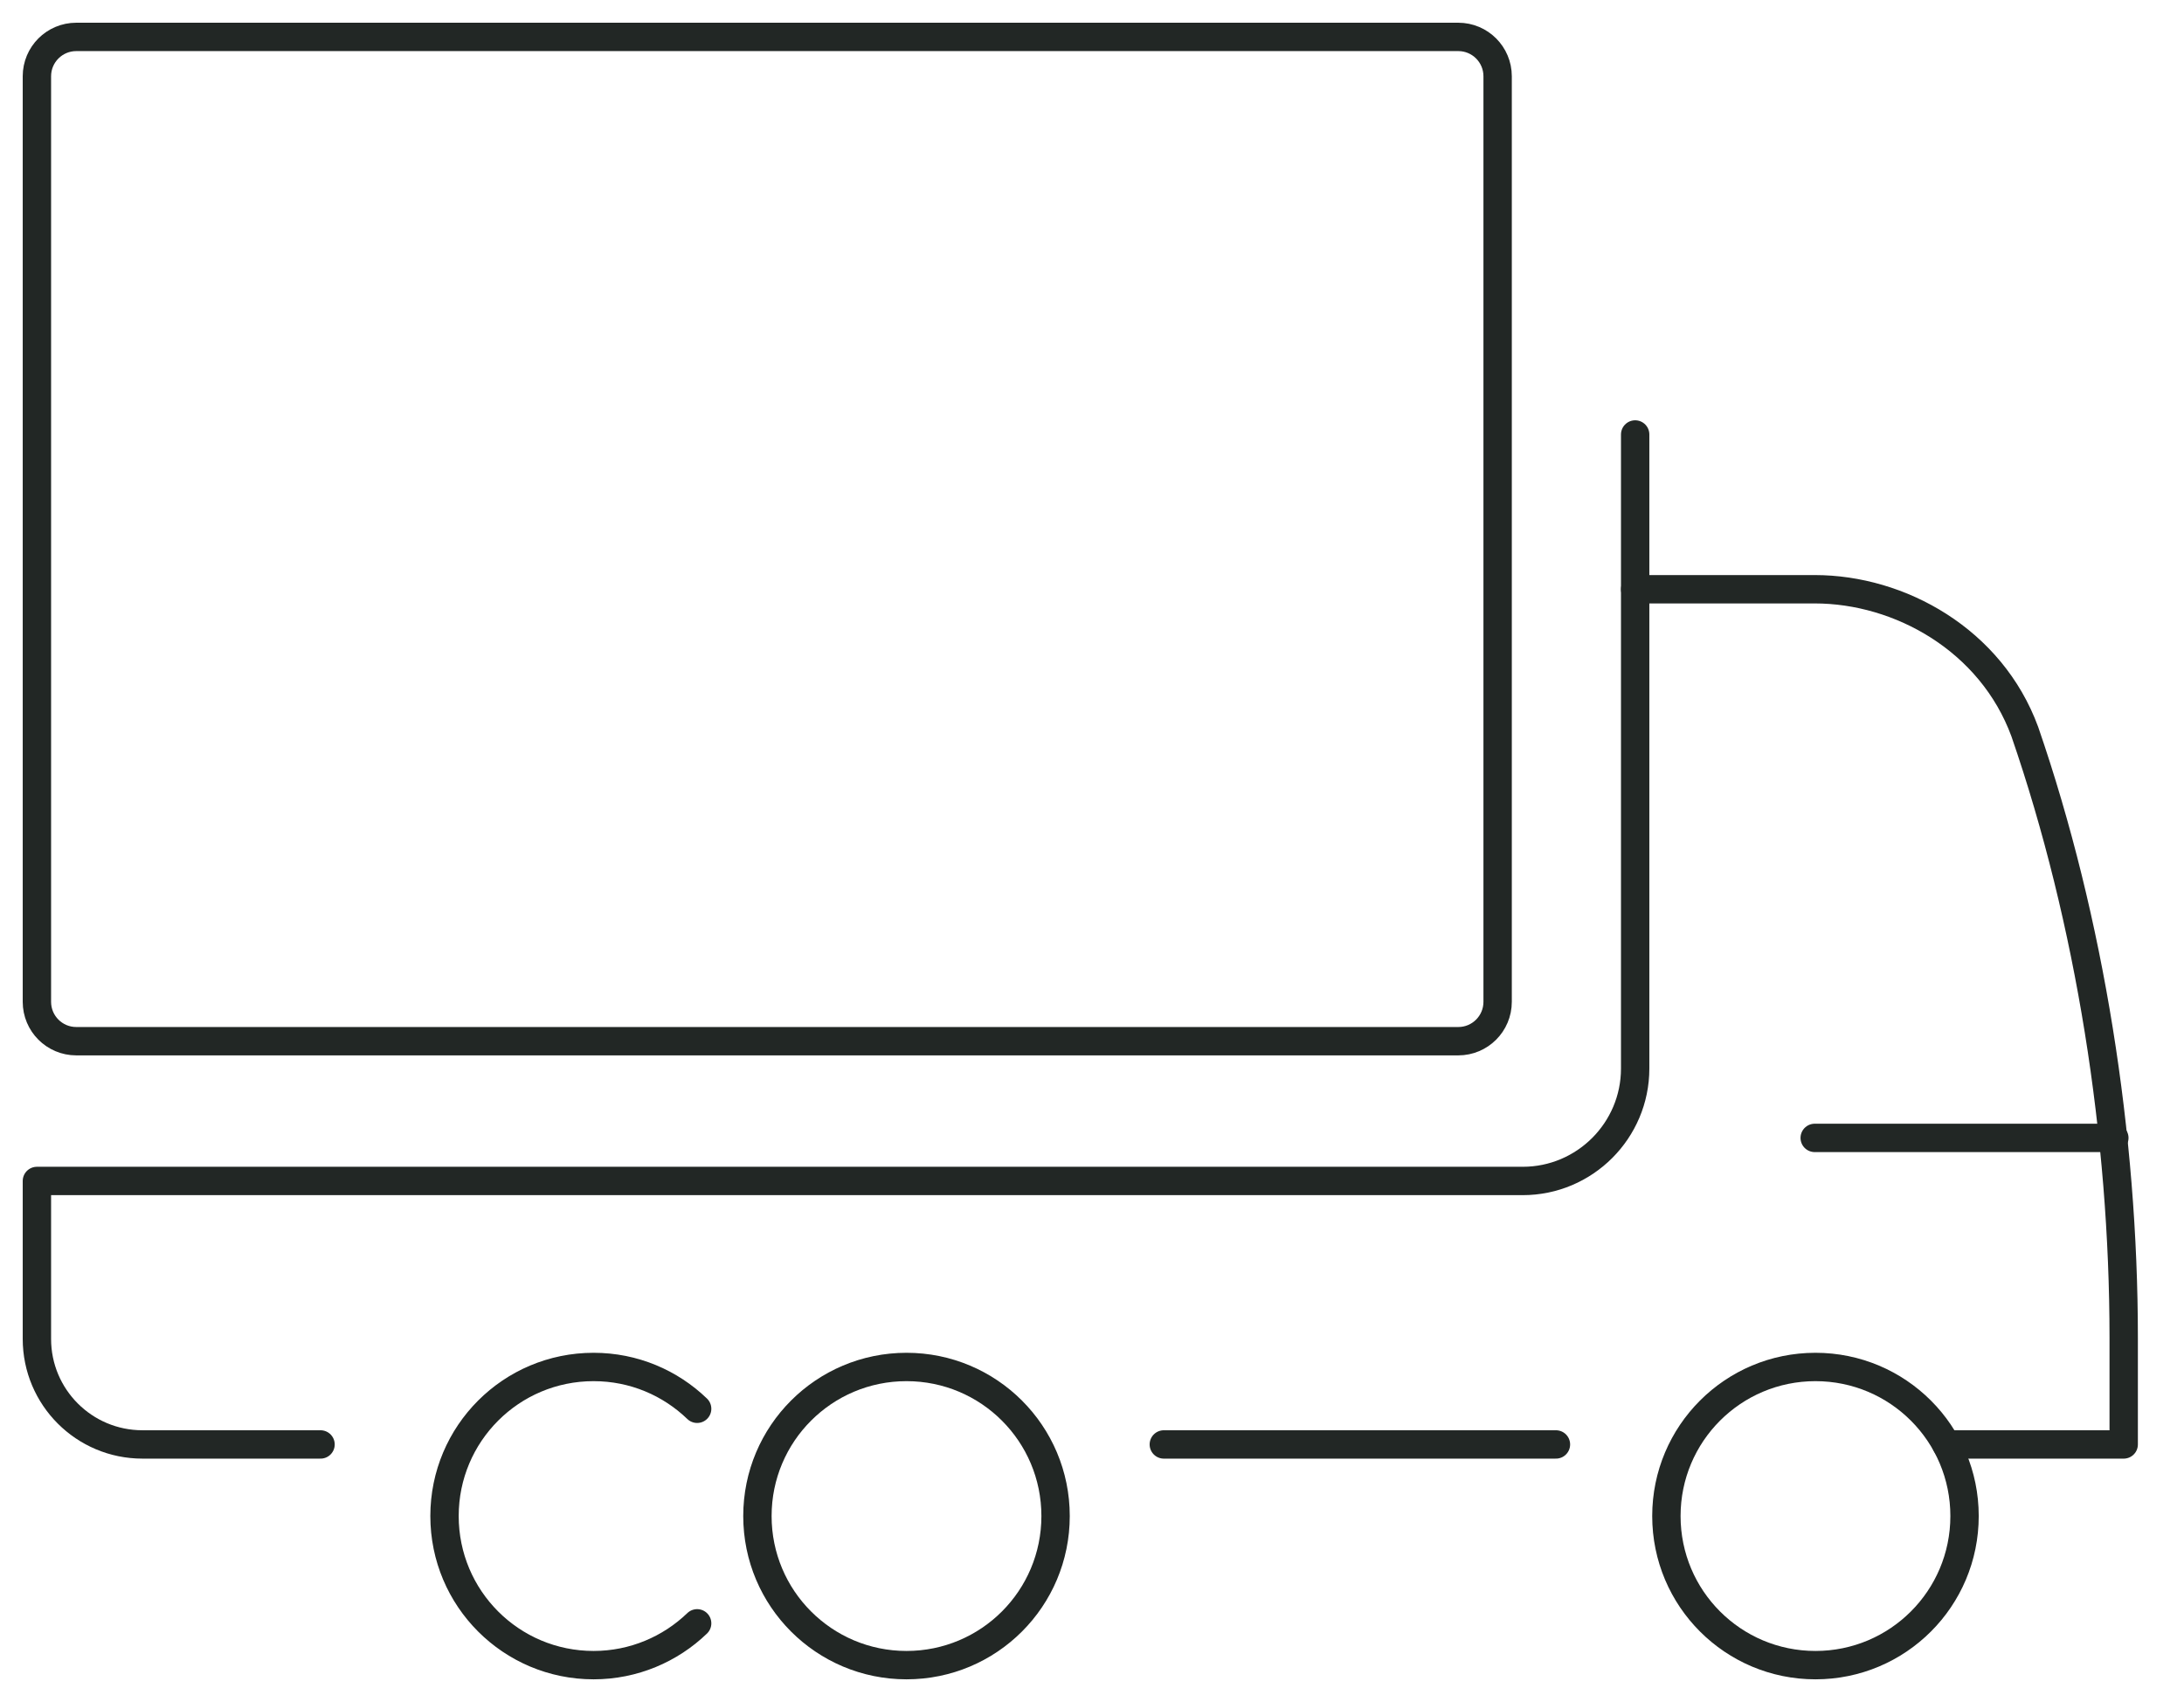
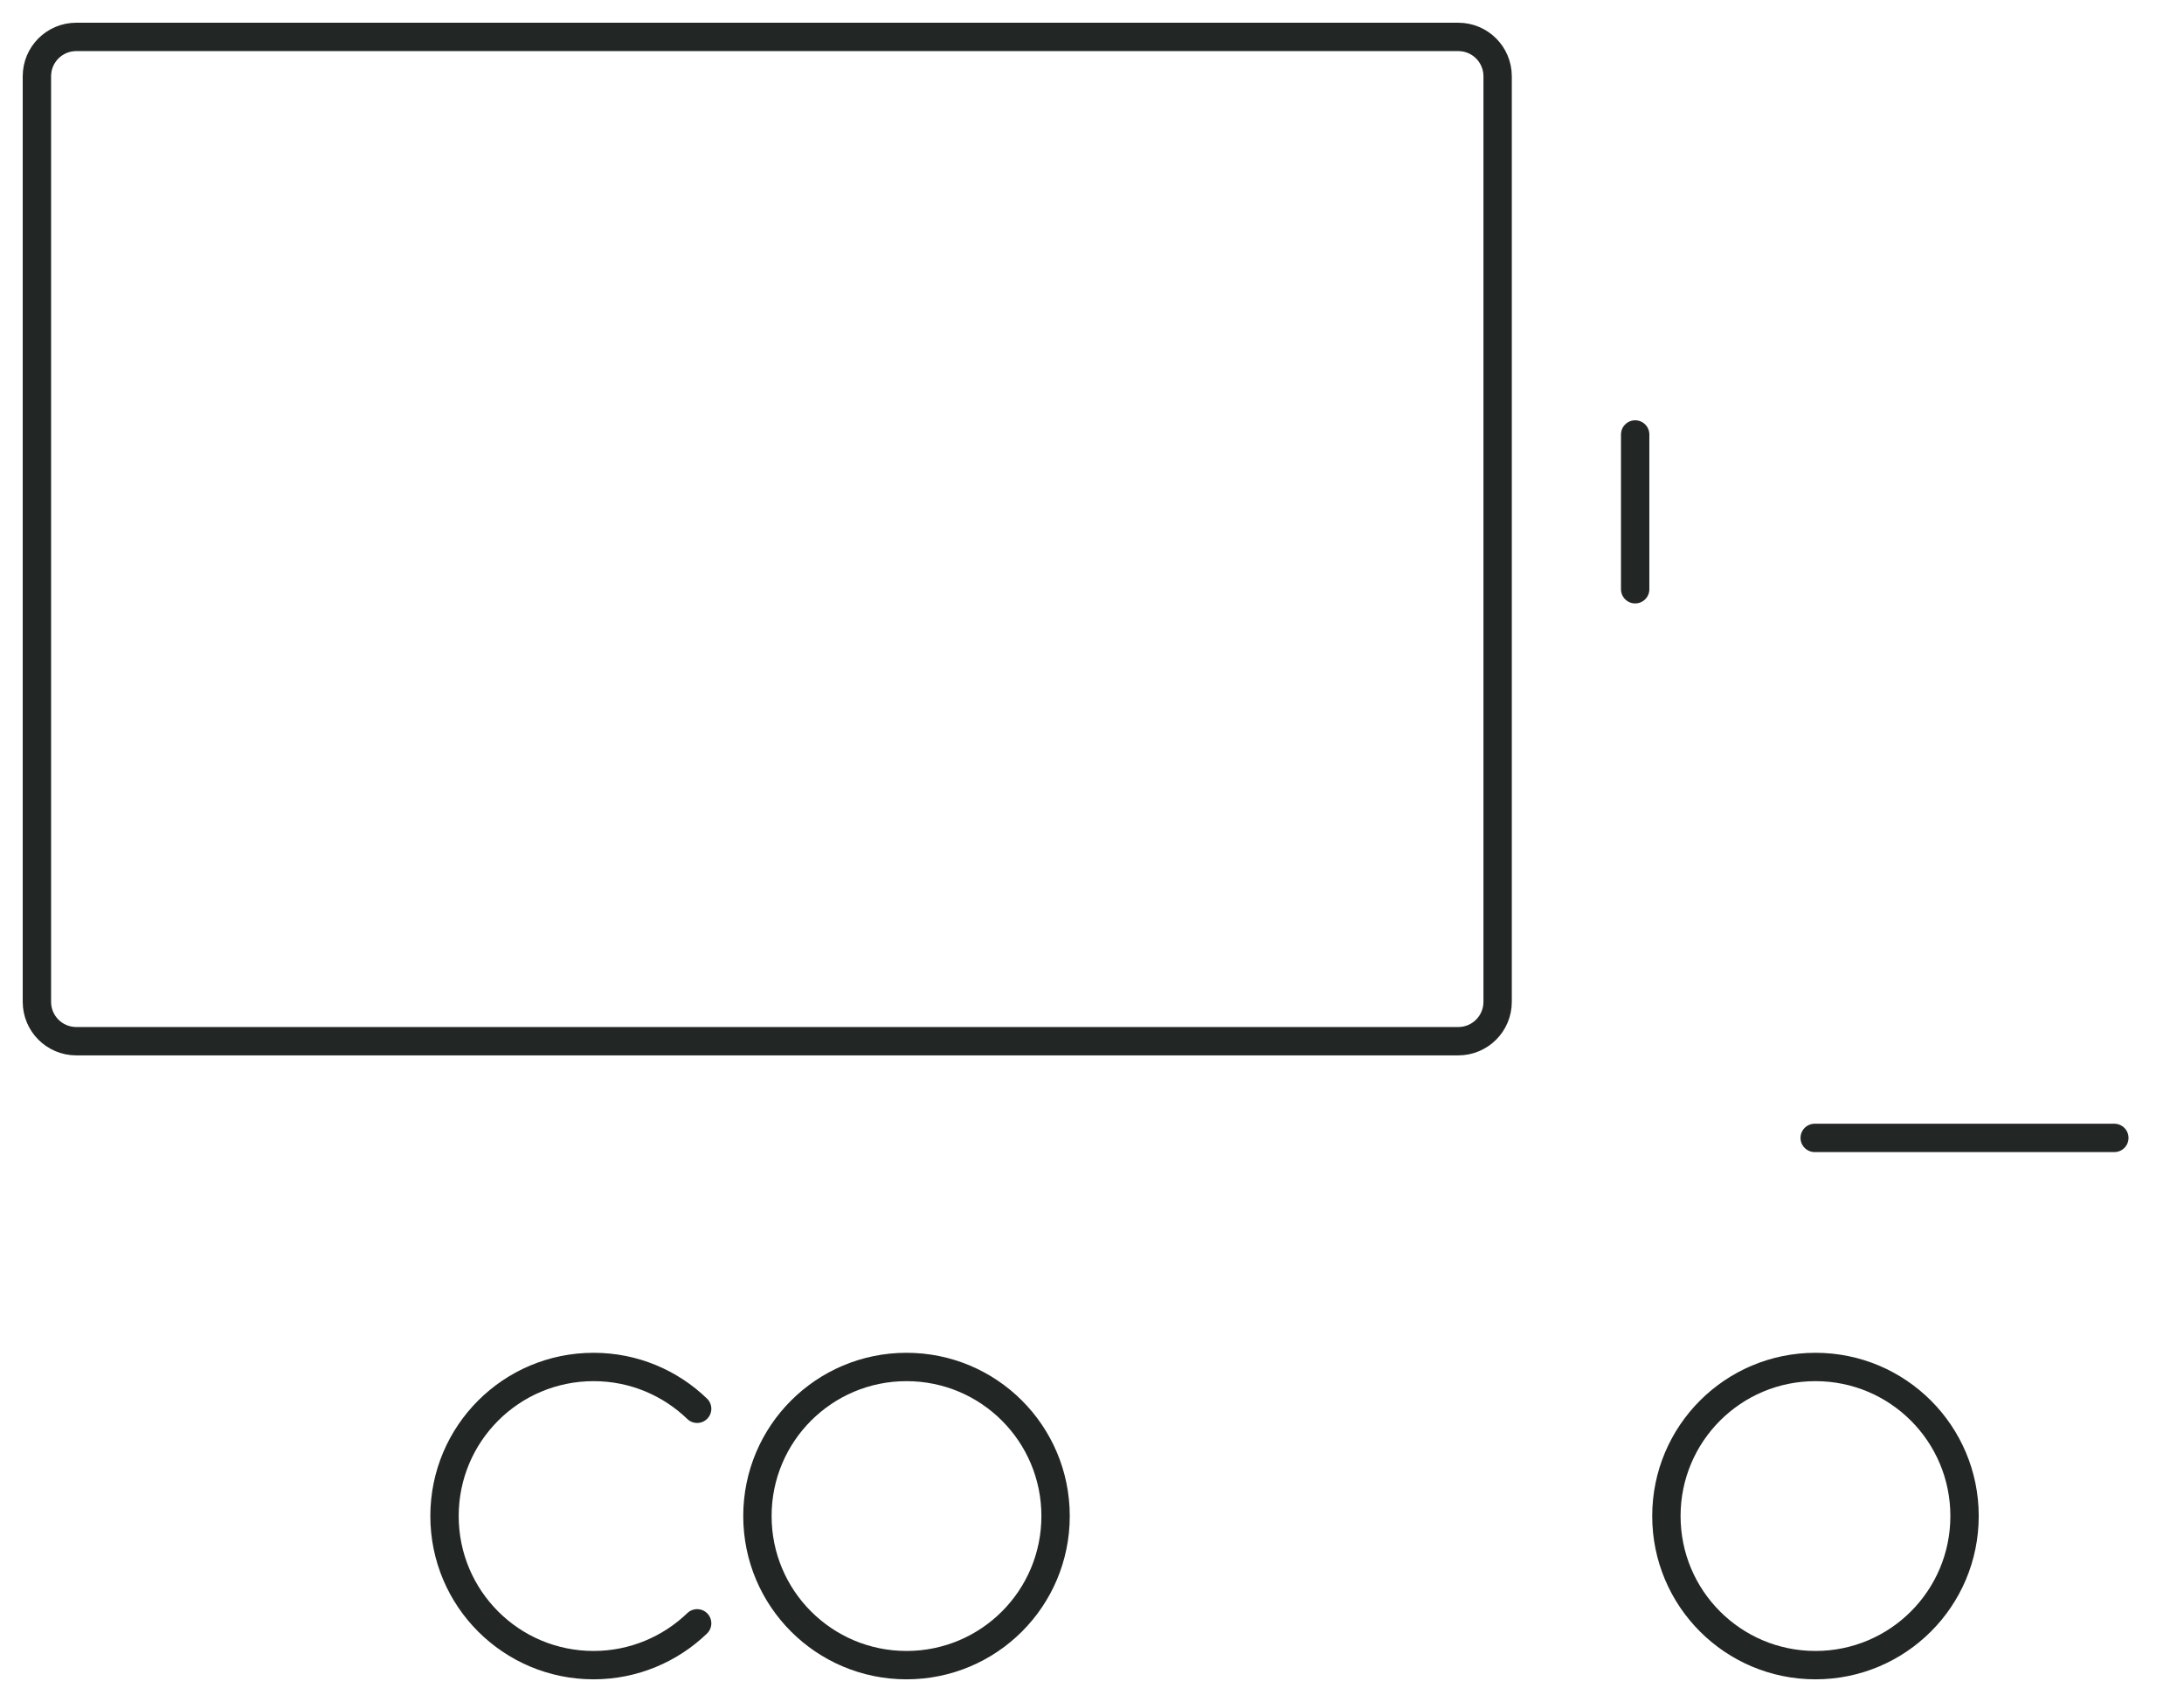
<svg xmlns="http://www.w3.org/2000/svg" width="77" height="60" viewBox="0 0 77 60" fill="none">
  <path d="M63.98 40.113H74.544" stroke="#222725" stroke-linecap="round" stroke-linejoin="round" />
  <path d="M37.216 53.443C37.216 50.538 34.866 48.188 31.96 48.188C29.055 48.188 26.704 50.538 26.704 53.443C26.704 56.349 29.055 58.699 31.96 58.699C34.866 58.699 37.216 56.349 37.216 53.443Z" stroke="#222725" stroke-linecap="round" stroke-linejoin="round" />
  <path d="M24.579 49.662C23.634 48.751 22.35 48.188 20.928 48.188C18.022 48.188 15.672 50.538 15.672 53.443C15.672 56.349 18.022 58.699 20.928 58.699C22.341 58.699 23.634 58.136 24.579 57.225" stroke="#222725" stroke-linecap="round" stroke-linejoin="round" />
-   <path d="M11.301 50.919H5.022C2.966 50.919 1.301 49.254 1.301 47.199V41.631H53.686C55.872 41.631 57.65 39.853 57.65 37.667V20.772H63.981C66.982 20.772 70.2 22.559 71.388 25.794C73.695 32.481 74.874 40.069 74.874 47.147V50.919H68.621" stroke="#222725" stroke-linecap="round" stroke-linejoin="round" />
  <path d="M69.263 53.443C69.263 50.538 66.912 48.188 64.007 48.188C61.101 48.188 58.751 50.538 58.751 53.443C58.751 56.349 61.101 58.699 64.007 58.699C66.912 58.699 69.263 56.349 69.263 53.443Z" stroke="#222725" stroke-linecap="round" stroke-linejoin="round" />
-   <path d="M41.032 50.919H54.857" stroke="#222725" stroke-linecap="round" stroke-linejoin="round" />
  <path d="M57.65 20.772V15.316" stroke="#222725" stroke-linecap="round" stroke-linejoin="round" />
  <path d="M51.414 1.301H2.689C1.922 1.301 1.301 1.922 1.301 2.688V35.316C1.301 36.083 1.922 36.704 2.689 36.704H51.414C52.18 36.704 52.801 36.083 52.801 35.316V2.688C52.801 1.922 52.18 1.301 51.414 1.301Z" stroke="#222725" stroke-linecap="round" stroke-linejoin="round" />
</svg>